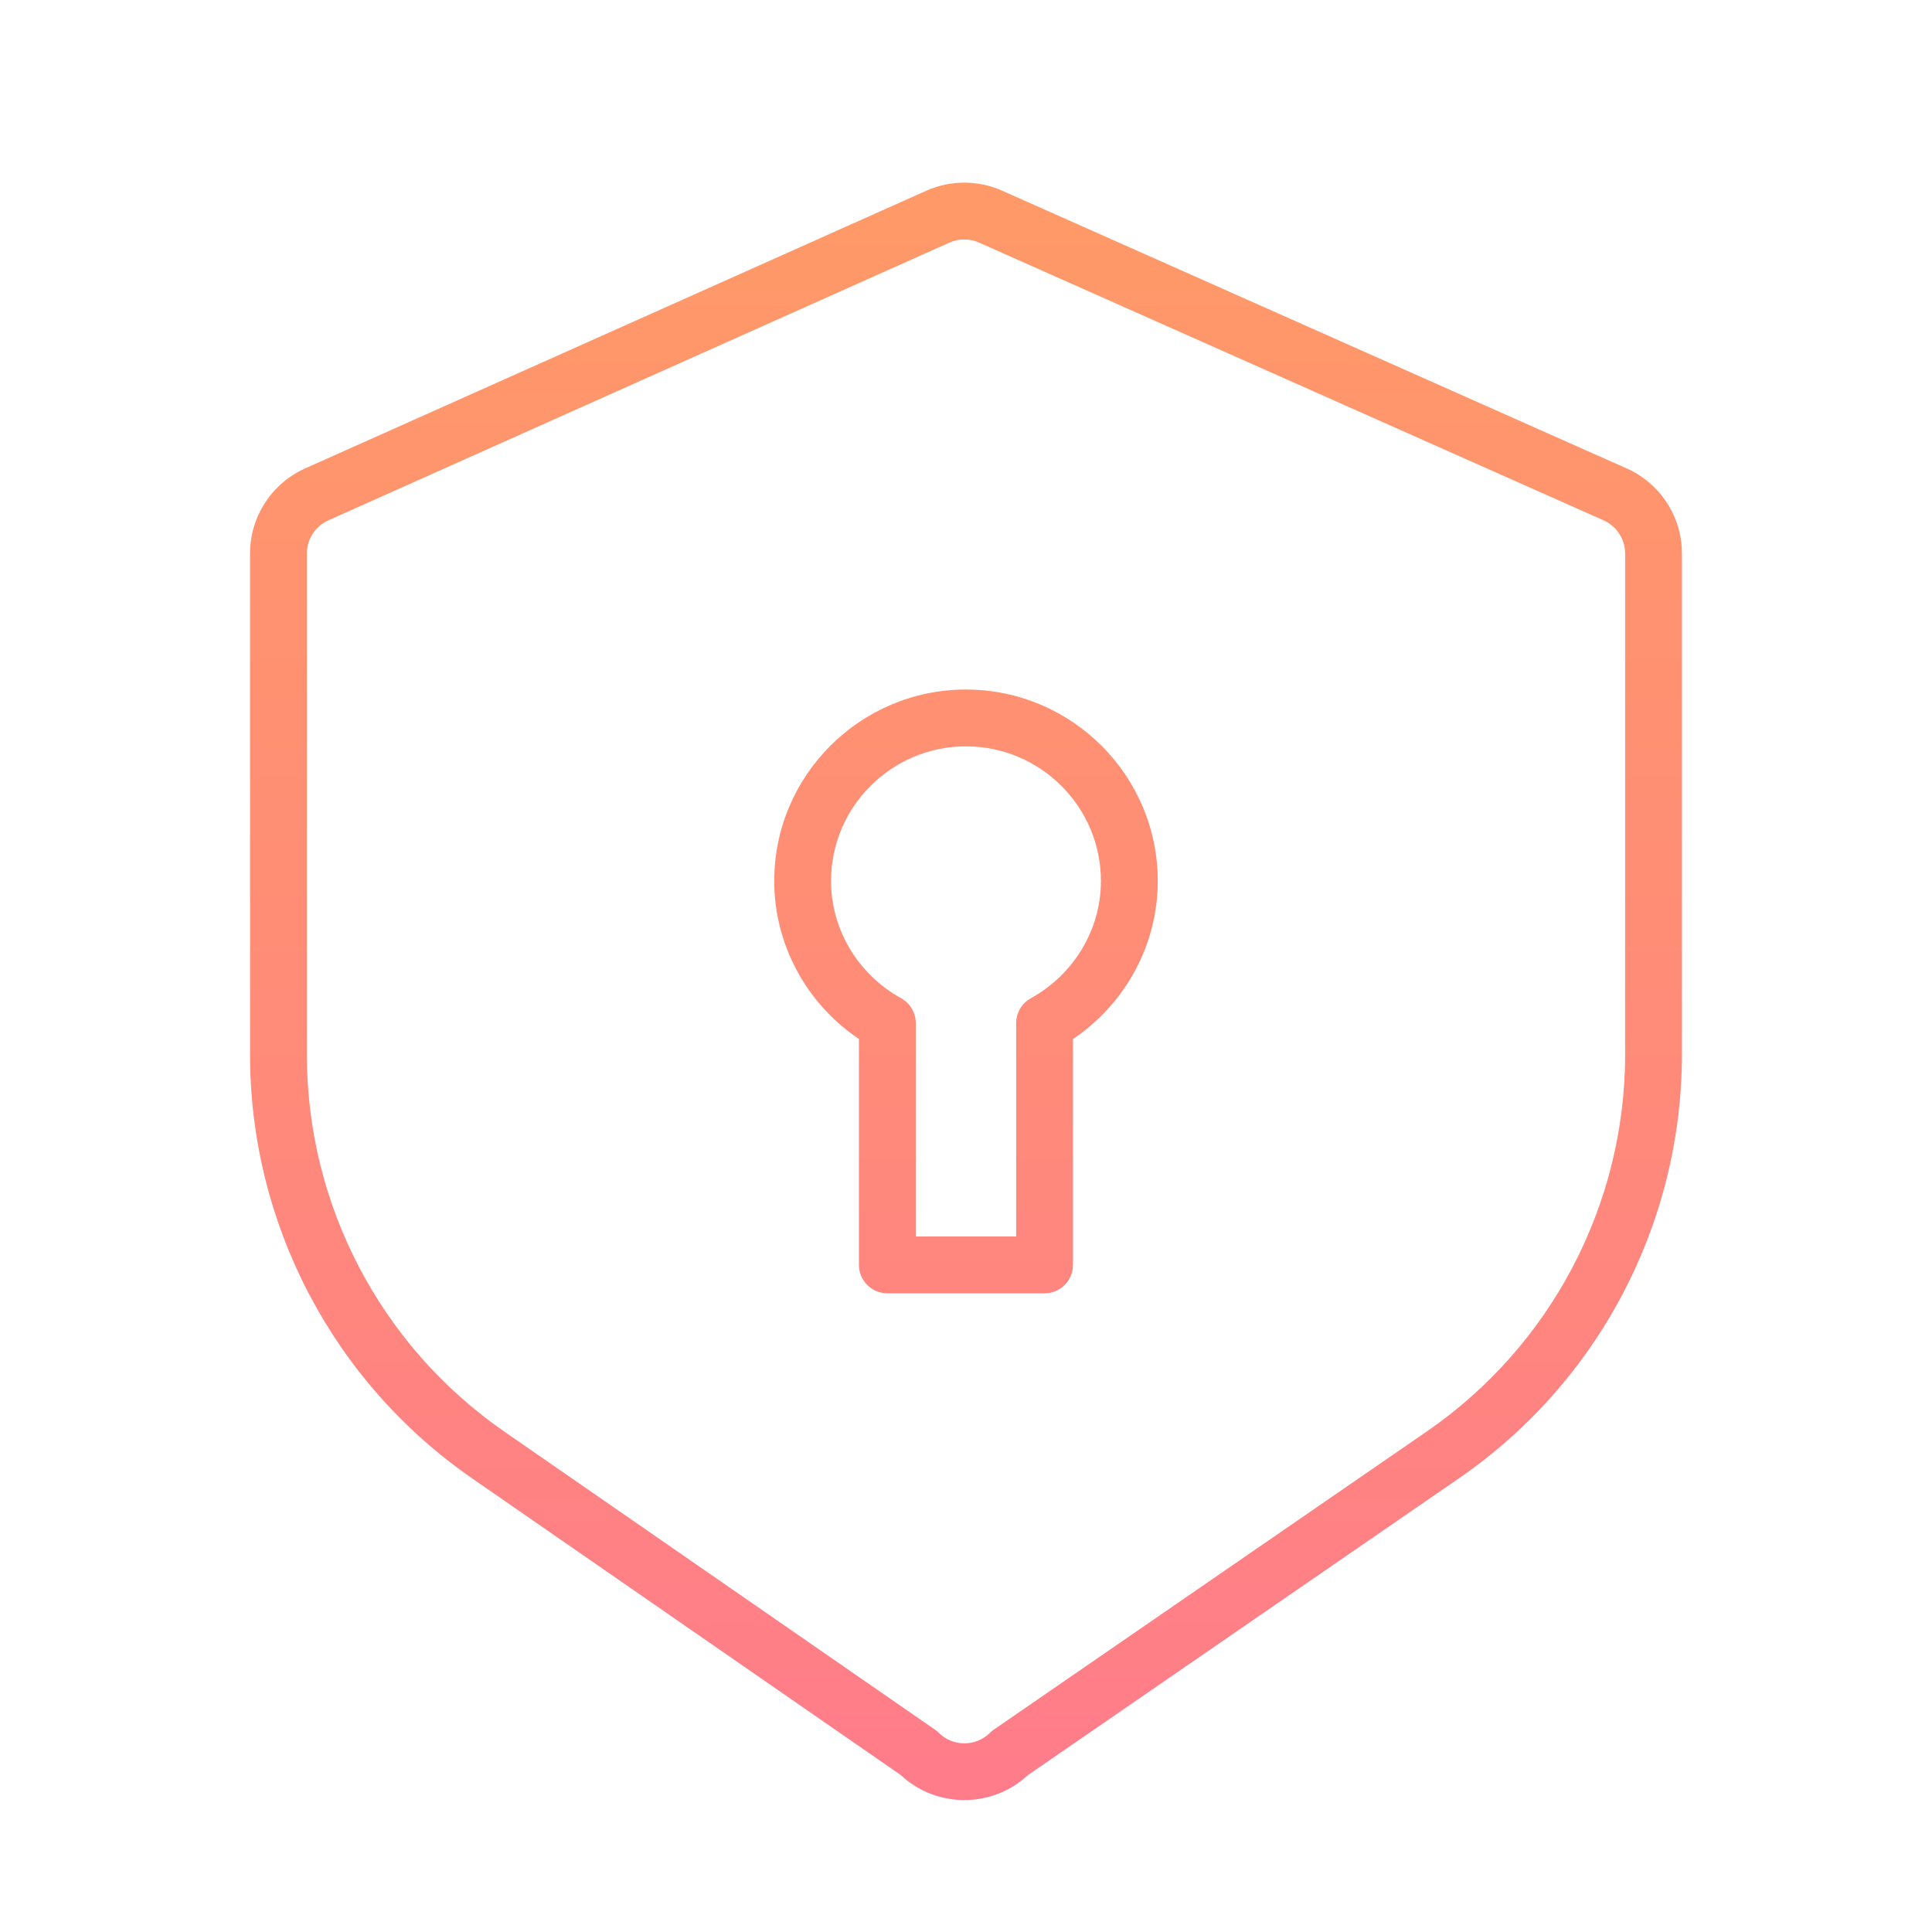
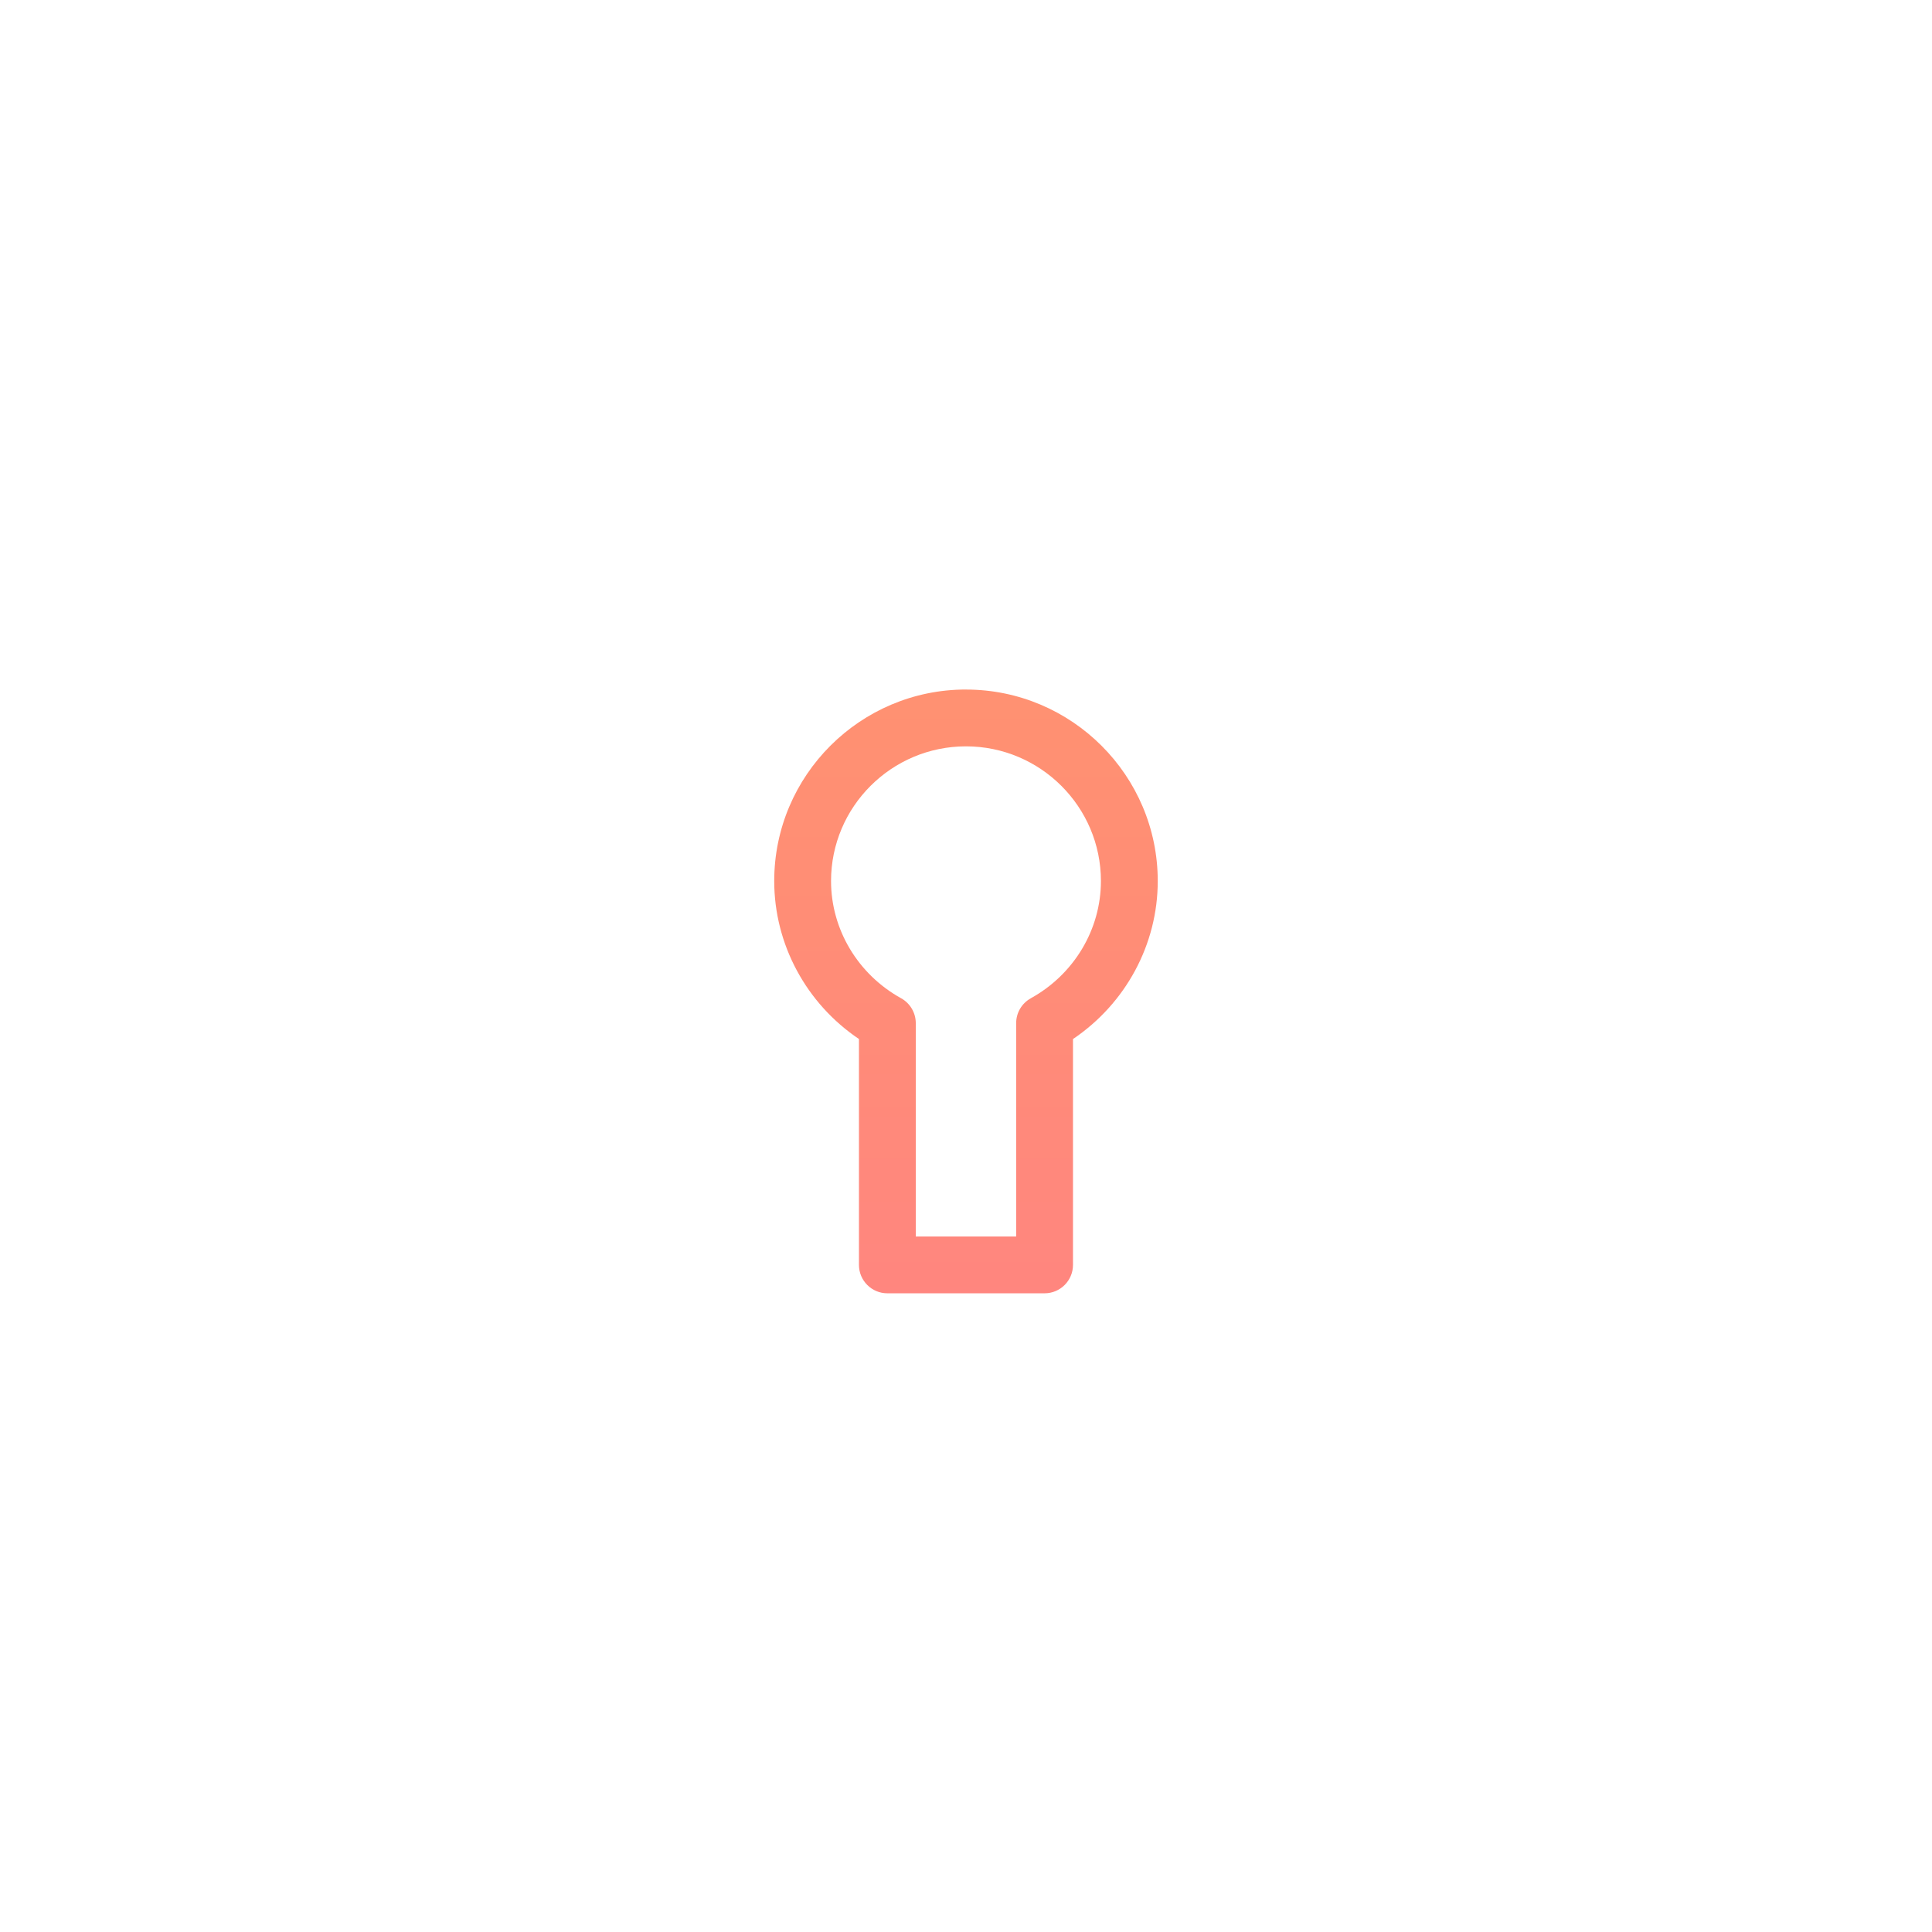
<svg xmlns="http://www.w3.org/2000/svg" xmlns:xlink="http://www.w3.org/1999/xlink" id="Grafik" version="1.1" viewBox="0 0 61.2 61.2" width="100" height="100">
  <defs>
    <style>
      .st0 {
        fill: url(#Verlauf);
      }

      .st1 {
        fill: url(#Verlauf1);
      }
    </style>
    <linearGradient id="Verlauf" x1="30.6" y1="-15.651" x2="30.6" y2="112.834" gradientUnits="userSpaceOnUse">
      <stop offset="0" stop-color="#ffa55a" />
      <stop offset=".35" stop-color="#ff8d76" />
      <stop offset="1" stop-color="#ff5ab4" />
    </linearGradient>
    <linearGradient id="Verlauf1" data-name="Verlauf" x1="30.6" x2="30.6" xlink:href="#Verlauf" />
  </defs>
-   <path class="st0" d="M51.529,14.839L31.744,6.04c-.764-.34-1.639-.339-2.402.002L9.666,14.838c-1.06.474-1.745,1.531-1.745,2.692v15.881c0,5.354,2.628,10.37,7.031,13.417l13.577,9.397c.565.53,1.292.796,2.018.796.724,0,1.448-.263,2.013-.79l13.656-9.403c4.423-3.046,7.063-8.07,7.063-13.44v-15.855c0-1.164-.687-2.222-1.751-2.695ZM51.48,33.388c0,4.778-2.349,9.248-6.284,11.957l-13.716,9.445c-.044.03-.085.064-.123.102-.448.443-1.174.442-1.62-.002-.038-.038-.079-.072-.123-.102l-13.637-9.438c-3.917-2.711-6.256-7.174-6.256-11.937v-15.881c0-.453.267-.865.68-1.049L30.076,7.685c.149-.067.309-.1.469-.1.159,0,.319.033.467.099l19.785,8.799c.414.185.682.597.682,1.05v15.855Z" />
  <path class="st1" d="M30.599,21.842c-3.349,0-6.074,2.721-6.074,6.066,0,2.008,1.016,3.881,2.684,5.005v7.155c0,.497.403.9.9.9h4.98c.497,0,.9-.403.9-.9v-7.154c1.669-1.125,2.685-2.997,2.685-5.005,0-3.345-2.725-6.066-6.075-6.066ZM32.654,31.622c-.287.158-.465.46-.465.788v6.758h-3.18v-6.758c0-.327-.178-.629-.464-.788-1.369-.757-2.22-2.18-2.22-3.714,0-2.353,1.917-4.266,4.274-4.266s4.275,1.914,4.275,4.266c0,1.534-.851,2.957-2.221,3.714Z" />
</svg>